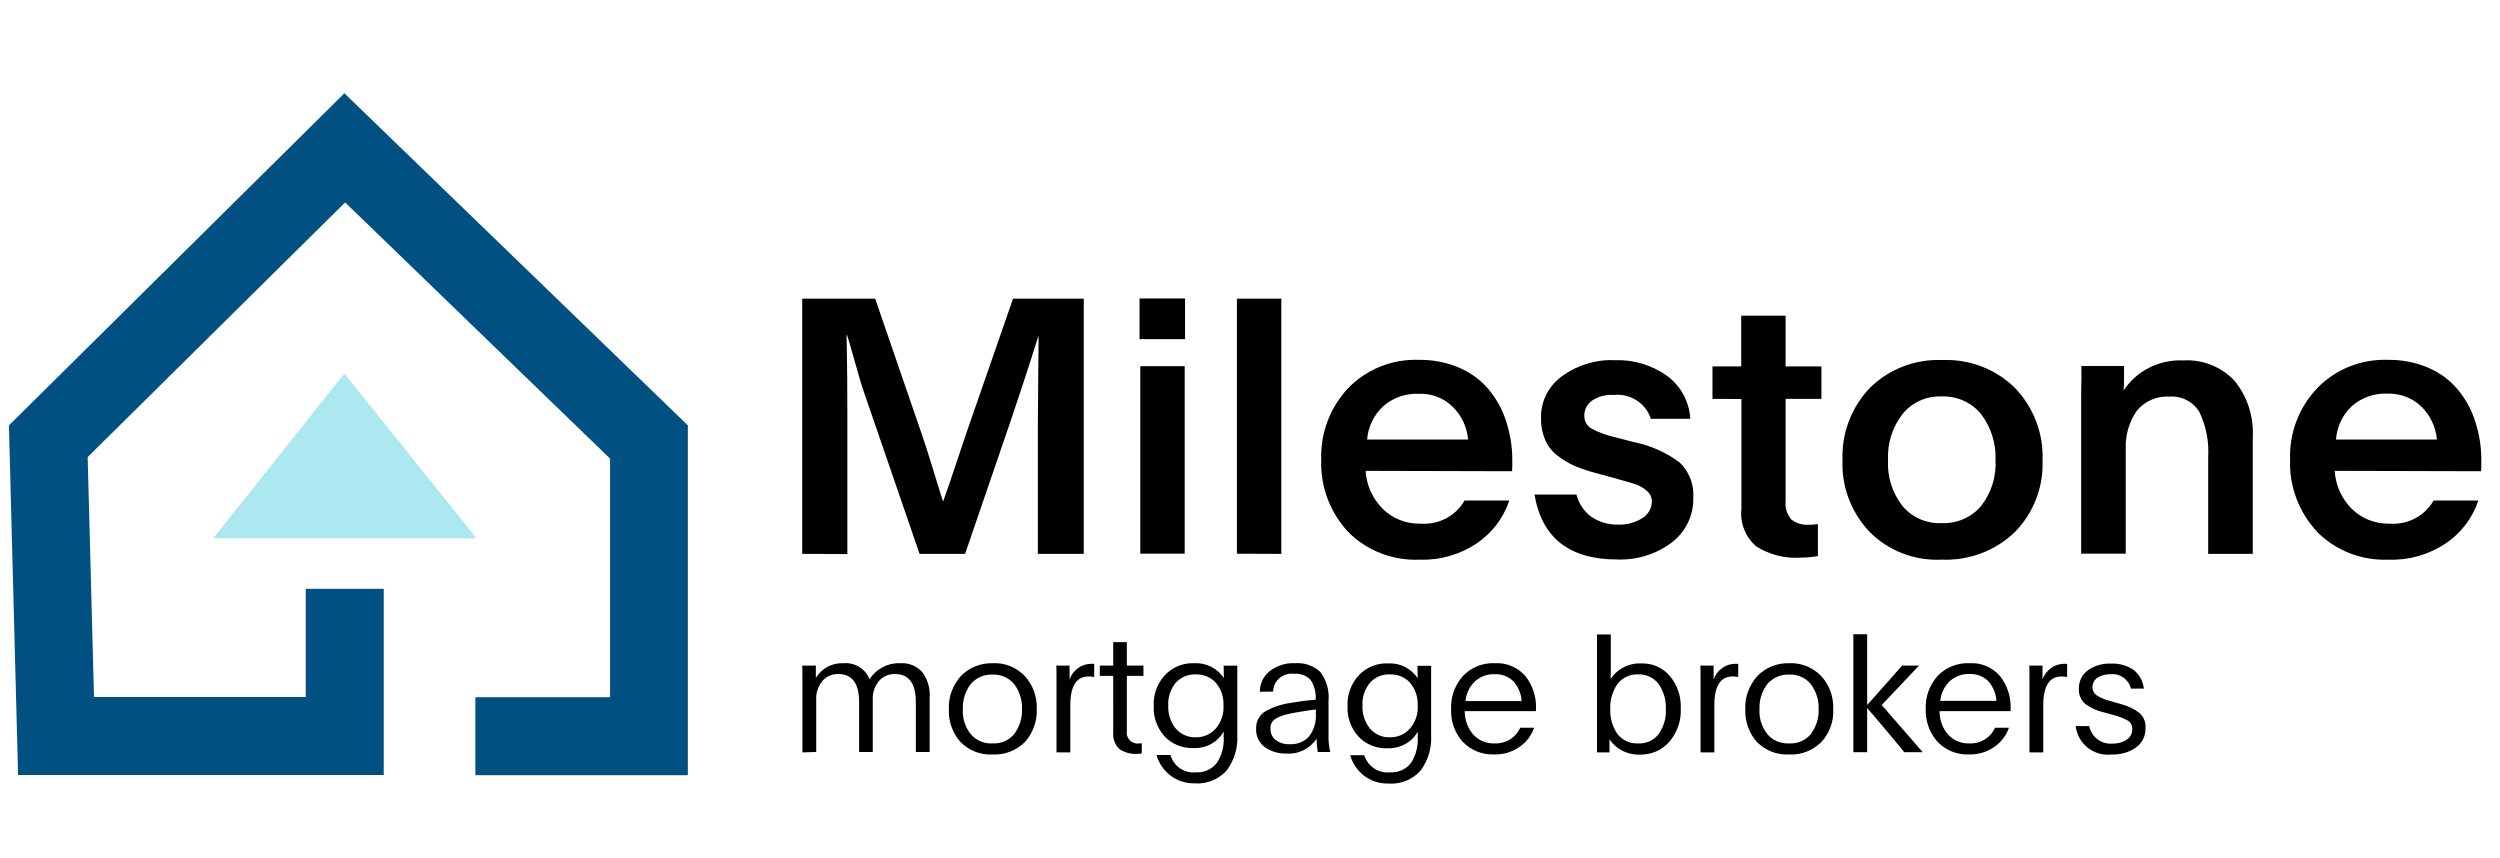
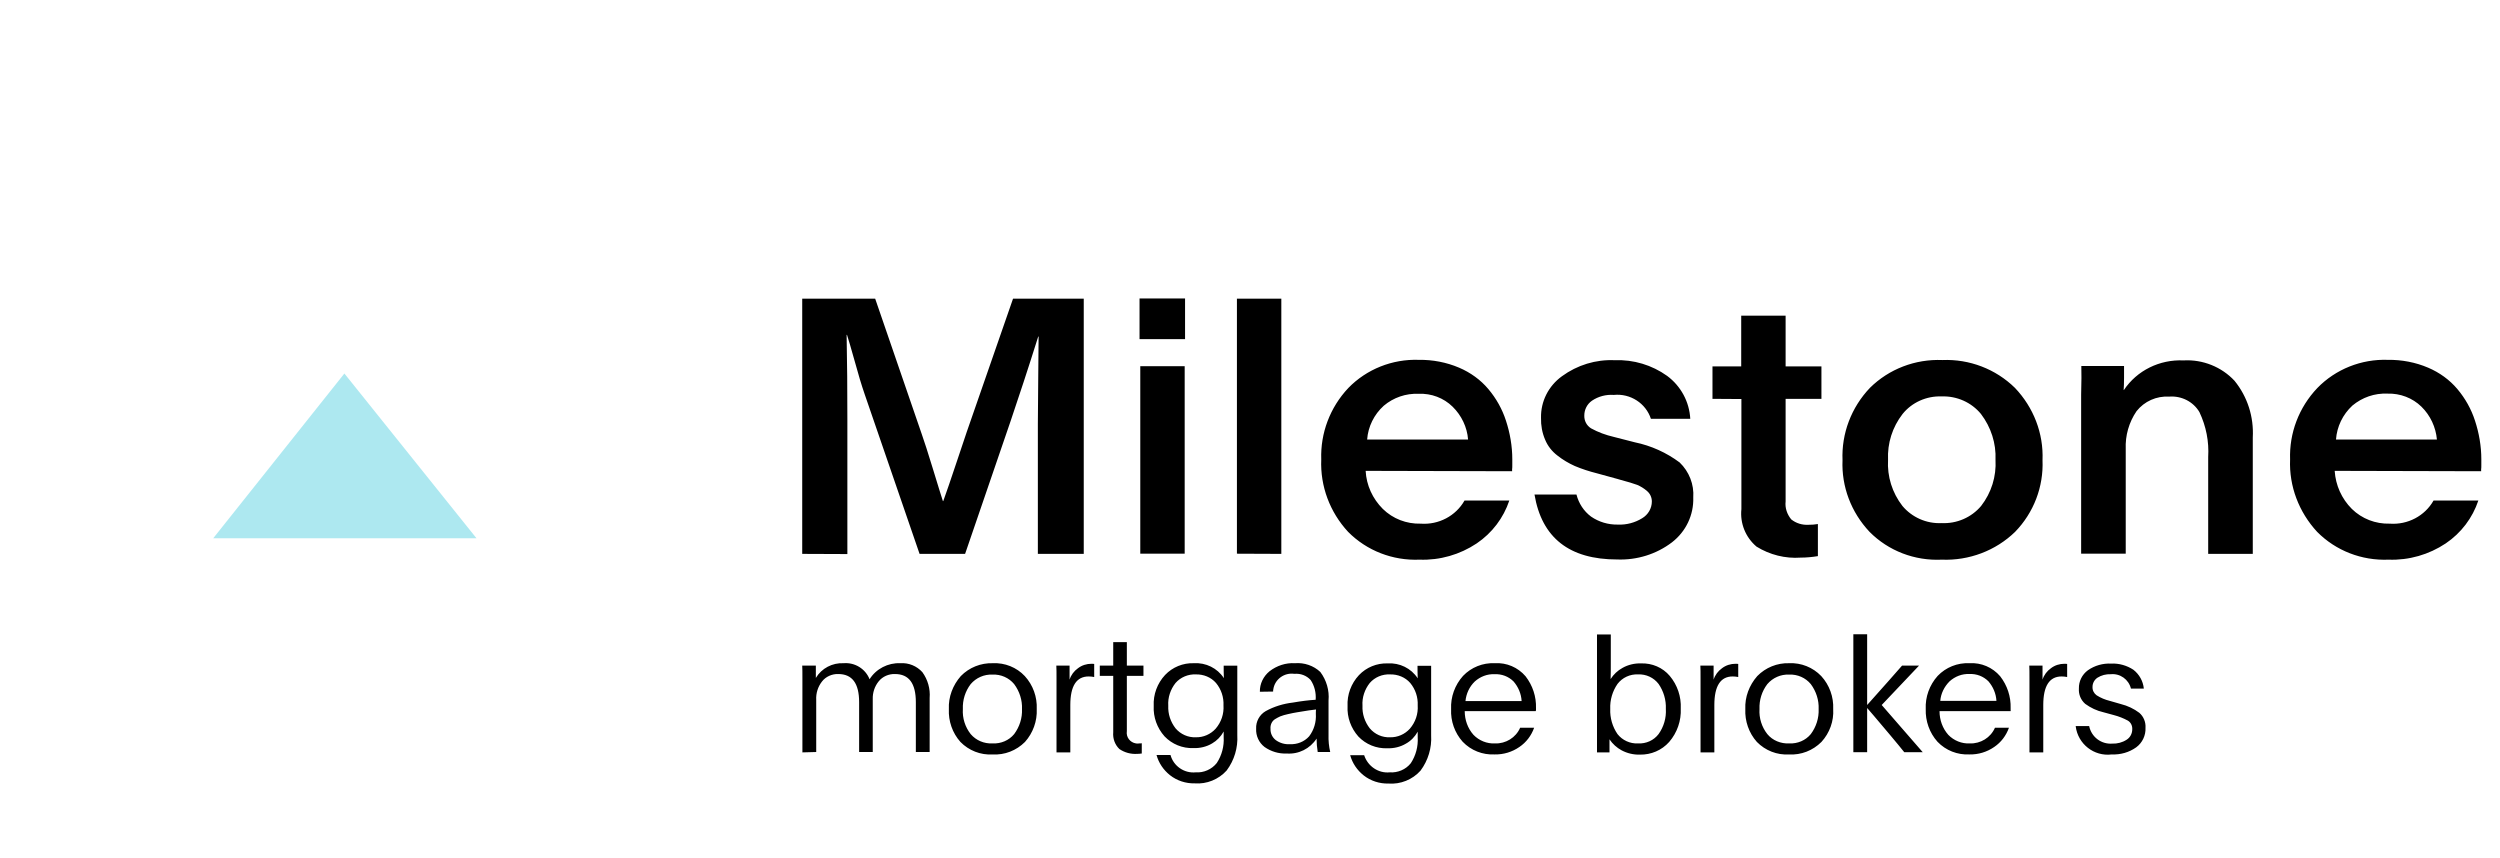
<svg xmlns="http://www.w3.org/2000/svg" version="1.1" id="Layer_1" x="0px" y="0px" width="134px" height="46px" viewBox="0 0 134 46" enable-background="new 0 0 134 46" xml:space="preserve">
  <g>
    <g id="Logo">
      <g id="Сгруппировать_18713" transform="translate(-15793.951 -210.092)">
        <path id="Контур_104463" d="M15836.96,250.42v-3.95c0-0.32,0-0.56-0.01-0.7h0.73v0.66c0.31-0.52,0.89-0.82,1.49-0.79     c0.6-0.05,1.17,0.3,1.39,0.86c0.35-0.56,0.99-0.89,1.65-0.86c0.45-0.03,0.88,0.15,1.18,0.48c0.29,0.4,0.43,0.89,0.39,1.38v2.9     h-0.74v-2.67c0-1.01-0.37-1.51-1.12-1.51c-0.33-0.01-0.66,0.13-0.87,0.39c-0.22,0.27-0.33,0.61-0.32,0.95v2.84h-0.73v-2.67     c0-1.01-0.37-1.51-1.12-1.51c-0.34-0.01-0.67,0.14-0.87,0.4c-0.22,0.28-0.33,0.63-0.31,0.99v2.79L15836.96,250.42z      M15847.15,249.94c0.45,0.02,0.88-0.16,1.16-0.5c0.29-0.39,0.44-0.86,0.42-1.34c0.02-0.48-0.13-0.95-0.42-1.34     c-0.28-0.34-0.71-0.53-1.16-0.51c-0.45-0.02-0.88,0.17-1.17,0.51c-0.29,0.38-0.44,0.85-0.42,1.34c-0.03,0.48,0.12,0.96,0.42,1.34     C15846.27,249.78,15846.7,249.96,15847.15,249.94L15847.15,249.94z M15848.89,249.86c-0.46,0.46-1.09,0.71-1.74,0.67     c-0.64,0.04-1.27-0.21-1.72-0.67c-0.43-0.48-0.65-1.12-0.62-1.76c-0.03-0.65,0.21-1.28,0.64-1.77c0.45-0.46,1.07-0.71,1.72-0.69     c0.64-0.03,1.27,0.22,1.71,0.69c0.44,0.48,0.67,1.12,0.64,1.77C15849.55,248.74,15849.32,249.38,15848.89,249.86z      M15851.28,245.77v0.75c0.08-0.25,0.24-0.46,0.45-0.61c0.21-0.16,0.46-0.24,0.73-0.24c0.05,0,0.1,0,0.14,0.01v0.7     c-0.1-0.02-0.2-0.03-0.3-0.03c-0.65,0-0.98,0.51-0.98,1.53v2.54h-0.74v-3.95c0-0.32,0-0.56-0.01-0.7L15851.28,245.77z      M15853.62,246.32h-0.72v-0.55h0.72v-1.26h0.73v1.26h0.89v0.55h-0.89v2.96c-0.05,0.32,0.17,0.61,0.49,0.66     c0.06,0.01,0.11,0.01,0.17,0c0.05,0,0.09,0,0.14-0.01v0.55c-0.08,0.01-0.17,0.02-0.25,0.02c-0.34,0.02-0.67-0.07-0.95-0.26     c-0.24-0.23-0.36-0.56-0.33-0.9L15853.62,246.32z M15858.04,251.49c0.43,0.03,0.86-0.16,1.13-0.5c0.27-0.41,0.4-0.9,0.37-1.39     v-0.3c-0.15,0.27-0.36,0.49-0.62,0.64c-0.3,0.18-0.65,0.26-1,0.25c-0.59,0.02-1.15-0.21-1.55-0.63c-0.4-0.45-0.61-1.03-0.58-1.63     c-0.03-0.61,0.19-1.21,0.61-1.66c0.4-0.42,0.96-0.65,1.54-0.63c0.64-0.04,1.26,0.26,1.61,0.8c-0.01-0.26-0.01-0.48-0.01-0.67     h0.73v3.72c0.04,0.68-0.16,1.35-0.57,1.9c-0.43,0.48-1.07,0.74-1.71,0.69c-0.48,0.01-0.95-0.14-1.33-0.44     c-0.35-0.28-0.6-0.65-0.72-1.08h0.75C15856.85,251.15,15857.42,251.55,15858.04,251.49L15858.04,251.49z M15858.05,249.61     c0.4,0.01,0.79-0.16,1.06-0.46c0.3-0.35,0.45-0.79,0.42-1.25c0.02-0.44-0.12-0.86-0.4-1.2c-0.27-0.31-0.67-0.47-1.08-0.46     c-0.41-0.02-0.82,0.15-1.09,0.46c-0.27,0.34-0.42,0.78-0.39,1.22c-0.02,0.44,0.12,0.86,0.39,1.21     C15857.23,249.45,15857.64,249.63,15858.05,249.61L15858.05,249.61z M15861.48,247.17c-0.01-0.43,0.19-0.83,0.52-1.1     c0.39-0.3,0.87-0.46,1.36-0.43c0.5-0.04,1,0.13,1.36,0.47c0.33,0.44,0.49,0.99,0.44,1.53c0,0.06,0,0.17,0,0.34s0,0.29,0,0.36     v1.14c-0.01,0.31,0.02,0.62,0.09,0.92h-0.67c-0.04-0.24-0.06-0.48-0.06-0.72c-0.35,0.54-0.96,0.85-1.61,0.8     c-0.42,0.02-0.84-0.11-1.18-0.35c-0.3-0.23-0.47-0.6-0.45-0.98c-0.02-0.38,0.18-0.75,0.51-0.94c0.45-0.25,0.95-0.4,1.46-0.46     c0.46-0.08,0.87-0.13,1.22-0.15c0.03-0.37-0.06-0.75-0.27-1.06c-0.22-0.24-0.54-0.36-0.87-0.33c-0.54-0.08-1.05,0.29-1.13,0.83     c-0.01,0.04-0.01,0.08-0.01,0.12L15861.48,247.17z M15864.48,248.35c0-0.08,0-0.15,0.01-0.23l-0.39,0.05l-0.62,0.1     c-0.15,0.02-0.31,0.06-0.5,0.1c-0.14,0.03-0.28,0.07-0.41,0.12c-0.1,0.04-0.19,0.1-0.28,0.15c-0.08,0.05-0.15,0.13-0.19,0.22     c-0.04,0.09-0.06,0.19-0.05,0.29c-0.01,0.24,0.09,0.46,0.28,0.61c0.22,0.16,0.49,0.24,0.76,0.22c0.39,0.02,0.77-0.13,1.03-0.42     C15864.38,249.22,15864.51,248.79,15864.48,248.35L15864.48,248.35z M15868.44,251.49c0.43,0.03,0.86-0.15,1.13-0.49     c0.27-0.41,0.4-0.9,0.37-1.39v-0.3c-0.15,0.27-0.36,0.49-0.63,0.64c-0.3,0.18-0.65,0.26-1,0.25c-0.59,0.02-1.15-0.21-1.55-0.63     c-0.4-0.45-0.61-1.03-0.58-1.63c-0.03-0.61,0.19-1.21,0.61-1.66c0.4-0.42,0.96-0.65,1.54-0.63c0.64-0.04,1.26,0.26,1.61,0.8     c-0.01-0.26-0.01-0.48-0.01-0.67h0.73v3.72c0.04,0.68-0.16,1.35-0.57,1.9c-0.43,0.48-1.07,0.74-1.72,0.69     c-0.48,0.01-0.95-0.14-1.33-0.44c-0.35-0.28-0.6-0.65-0.72-1.08h0.75C15867.26,251.16,15867.83,251.55,15868.44,251.49     L15868.44,251.49z M15868.46,249.61c0.4,0.01,0.79-0.16,1.06-0.46c0.3-0.35,0.45-0.79,0.42-1.25c0.02-0.44-0.12-0.86-0.4-1.2     c-0.27-0.31-0.67-0.47-1.08-0.46c-0.42-0.02-0.82,0.15-1.09,0.46c-0.27,0.34-0.42,0.78-0.39,1.22c-0.02,0.44,0.12,0.86,0.39,1.21     C15867.64,249.45,15868.04,249.63,15868.46,249.61L15868.46,249.61z M15876.26,248.21h-3.8c0,0.47,0.16,0.92,0.47,1.27     c0.3,0.31,0.72,0.48,1.15,0.46c0.58,0.02,1.12-0.31,1.35-0.84h0.75c-0.15,0.42-0.42,0.78-0.79,1.03     c-0.39,0.27-0.85,0.41-1.33,0.4c-0.64,0.03-1.26-0.21-1.71-0.68c-0.43-0.48-0.65-1.11-0.62-1.75c-0.03-0.65,0.2-1.29,0.64-1.78     c0.44-0.46,1.06-0.71,1.7-0.68c0.63-0.04,1.24,0.22,1.65,0.7c0.38,0.49,0.58,1.09,0.56,1.71c0,0.04,0,0.07,0,0.1     C15876.27,248.19,15876.27,248.21,15876.26,248.21L15876.26,248.21z M15872.5,247.67h3.01c-0.02-0.39-0.18-0.76-0.43-1.05     c-0.27-0.27-0.64-0.41-1.02-0.39c-0.39-0.02-0.77,0.13-1.06,0.39C15872.71,246.9,15872.54,247.27,15872.5,247.67z      M15879.55,250.42v-6.32h0.74v1.35c0,0.48,0,0.83-0.01,1.04c0.16-0.25,0.38-0.46,0.64-0.6c0.3-0.17,0.65-0.25,0.99-0.24     c0.59-0.02,1.16,0.22,1.54,0.67c0.41,0.49,0.62,1.11,0.59,1.75c0.03,0.65-0.19,1.29-0.62,1.79c-0.4,0.45-0.97,0.69-1.57,0.68     c-0.34,0.01-0.68-0.07-0.98-0.23c-0.26-0.14-0.48-0.34-0.65-0.59v0.7L15879.55,250.42z M15880.65,249.44     c0.26,0.33,0.67,0.52,1.1,0.5c0.43,0.02,0.84-0.16,1.1-0.5c0.28-0.39,0.42-0.87,0.39-1.35c0.02-0.48-0.12-0.95-0.39-1.34     c-0.26-0.34-0.67-0.53-1.1-0.51c-0.43-0.02-0.84,0.17-1.1,0.51c-0.27,0.39-0.41,0.86-0.39,1.34     C15880.24,248.57,15880.38,249.05,15880.65,249.44L15880.65,249.44z M15885.8,245.77v0.75c0.08-0.25,0.24-0.46,0.45-0.61     c0.21-0.16,0.46-0.24,0.73-0.24c0.05,0,0.1,0,0.14,0.01v0.7c-0.1-0.02-0.2-0.03-0.3-0.03c-0.65,0-0.98,0.51-0.98,1.53v2.54h-0.74     v-3.95c0-0.32,0-0.56-0.01-0.7L15885.8,245.77z M15889.85,249.94c0.45,0.02,0.88-0.16,1.16-0.5c0.29-0.39,0.44-0.86,0.42-1.34     c0.02-0.48-0.13-0.95-0.42-1.34c-0.28-0.34-0.71-0.53-1.16-0.51c-0.45-0.02-0.88,0.17-1.17,0.51c-0.29,0.38-0.44,0.85-0.42,1.34     c-0.03,0.48,0.12,0.96,0.42,1.34C15888.96,249.78,15889.4,249.96,15889.85,249.94L15889.85,249.94z M15891.58,249.86     c-0.46,0.46-1.09,0.71-1.74,0.67c-0.64,0.04-1.27-0.21-1.72-0.67c-0.43-0.48-0.65-1.12-0.62-1.76c-0.03-0.65,0.21-1.28,0.64-1.77     c0.45-0.46,1.07-0.71,1.71-0.69c0.64-0.03,1.27,0.22,1.72,0.69c0.44,0.48,0.67,1.12,0.64,1.77     C15892.25,248.74,15892.02,249.38,15891.58,249.86z M15897.01,250.41h-0.99c-0.17-0.21-0.42-0.52-0.75-0.91     c-0.33-0.39-0.63-0.74-0.87-1.03l-0.37-0.43v2.37h-0.74v-6.32h0.74v3.79c0.89-0.99,1.51-1.7,1.87-2.11h0.91l-2,2.11     L15897.01,250.41z M15901.72,248.21h-3.81c0,0.47,0.16,0.92,0.47,1.27c0.3,0.31,0.72,0.48,1.15,0.46     c0.58,0.02,1.12-0.31,1.35-0.84h0.75c-0.15,0.42-0.42,0.78-0.79,1.03c-0.39,0.27-0.85,0.41-1.33,0.4     c-0.64,0.03-1.26-0.21-1.71-0.68c-0.43-0.48-0.65-1.11-0.63-1.75c-0.03-0.65,0.2-1.29,0.64-1.78c0.44-0.46,1.06-0.71,1.7-0.68     c0.63-0.04,1.24,0.22,1.65,0.7c0.38,0.49,0.58,1.09,0.56,1.71c0,0.04,0,0.07,0,0.1     C15901.73,248.19,15901.72,248.21,15901.72,248.21L15901.72,248.21z M15897.95,247.66h3.01c-0.02-0.39-0.18-0.76-0.43-1.05     c-0.27-0.27-0.64-0.41-1.02-0.39c-0.39-0.02-0.77,0.13-1.06,0.39C15898.16,246.9,15897.98,247.27,15897.95,247.66     L15897.95,247.66z M15903.43,245.77v0.75c0.08-0.25,0.24-0.46,0.45-0.61c0.21-0.16,0.46-0.24,0.73-0.24c0.05,0,0.1,0,0.14,0.01     v0.7c-0.1-0.02-0.2-0.03-0.3-0.03c-0.65,0-0.98,0.51-0.98,1.53v2.54h-0.74v-3.95c0-0.32,0-0.56-0.01-0.7L15903.43,245.77z      M15905.21,249.01h0.72c0.12,0.58,0.64,0.98,1.23,0.94c0.28,0.01,0.55-0.06,0.78-0.21c0.19-0.12,0.3-0.33,0.3-0.56     c0.01-0.18-0.07-0.36-0.23-0.46c-0.24-0.13-0.49-0.23-0.76-0.3l-0.55-0.15c-0.36-0.08-0.69-0.24-0.98-0.45     c-0.24-0.21-0.36-0.51-0.34-0.82c-0.01-0.39,0.17-0.75,0.48-0.98c0.37-0.26,0.81-0.38,1.25-0.36c0.42-0.02,0.84,0.1,1.19,0.33     c0.32,0.25,0.52,0.61,0.56,1.01h-0.69c-0.12-0.49-0.58-0.82-1.08-0.77c-0.25-0.01-0.5,0.05-0.72,0.19     c-0.16,0.11-0.26,0.29-0.26,0.49c-0.01,0.18,0.08,0.35,0.22,0.45c0.22,0.14,0.46,0.24,0.71,0.3l0.59,0.17     c0.36,0.09,0.7,0.25,0.99,0.47c0.23,0.2,0.35,0.5,0.33,0.8c0.02,0.41-0.17,0.81-0.5,1.05c-0.38,0.27-0.84,0.4-1.31,0.38     c-0.95,0.12-1.81-0.56-1.93-1.5C15905.21,249.02,15905.21,249.01,15905.21,249.01L15905.21,249.01z" />
        <path id="Контур_104462" d="M15836.95,239.78V226.1h3.91l2.5,7.27c0.13,0.36,0.33,0.99,0.6,1.87     c0.27,0.89,0.45,1.46,0.53,1.71h0.02c0.17-0.46,0.41-1.18,0.74-2.16c0.33-0.99,0.5-1.5,0.52-1.55l2.48-7.14h3.79v13.68h-2.46     v-6.96c0-0.52,0.01-1.34,0.02-2.48s0.02-1.87,0.02-2.21h-0.02c-0.55,1.75-1.05,3.26-1.48,4.53l-2.44,7.12h-2.44l-2.94-8.55     c-0.17-0.49-0.35-1.09-0.54-1.79c-0.2-0.7-0.33-1.17-0.41-1.4h-0.02c0.03,1.48,0.04,3.01,0.04,4.59v7.16L15836.95,239.78z      M15855.03,228.27v-2.18h2.44v2.18H15855.03z M15855.07,239.77v-10.05h2.38v10.05H15855.07z M15860.25,239.77V226.1h2.38v13.68     L15860.25,239.77z M15864.77,234.72c-0.05-1.41,0.47-2.79,1.45-3.83c0.98-1.01,2.36-1.56,3.78-1.51     c0.74-0.01,1.48,0.13,2.16,0.42c0.61,0.26,1.15,0.65,1.57,1.15c0.42,0.5,0.74,1.07,0.94,1.69c0.22,0.67,0.34,1.37,0.34,2.07     c0,0.1,0,0.2,0,0.3c0,0.1,0,0.18-0.01,0.24c0,0.06,0,0.09,0,0.1l-7.85-0.02c0.04,0.77,0.37,1.49,0.92,2.04     c0.54,0.53,1.27,0.81,2.03,0.79c0.96,0.07,1.88-0.41,2.35-1.24h2.4c-0.31,0.93-0.92,1.74-1.75,2.3c-0.9,0.6-1.97,0.91-3.06,0.87     c-1.44,0.06-2.83-0.48-3.83-1.49C15865.23,237.54,15864.71,236.15,15864.77,234.72z M15867.23,233.65h5.41     c-0.05-0.66-0.35-1.29-0.83-1.76c-0.48-0.47-1.14-0.72-1.82-0.69c-0.68-0.03-1.35,0.2-1.87,0.64     C15867.6,232.31,15867.28,232.96,15867.23,233.65L15867.23,233.65z M15876.2,236.6h2.25c0.12,0.47,0.39,0.89,0.78,1.18     c0.42,0.29,0.92,0.44,1.44,0.43c0.46,0.02,0.91-0.1,1.3-0.34c0.32-0.19,0.52-0.53,0.52-0.9c0-0.21-0.09-0.42-0.26-0.56     c-0.16-0.14-0.34-0.25-0.53-0.33c-0.18-0.07-0.49-0.16-0.93-0.28l-0.1-0.03l-1.13-0.31c-0.4-0.1-0.8-0.23-1.18-0.39     c-0.33-0.15-0.64-0.33-0.93-0.56c-0.29-0.22-0.52-0.51-0.66-0.85c-0.16-0.37-0.23-0.77-0.22-1.17c-0.02-0.88,0.4-1.71,1.12-2.23     c0.82-0.6,1.82-0.91,2.84-0.86c1-0.04,1.99,0.26,2.8,0.84c0.74,0.55,1.19,1.39,1.24,2.3h-2.11c-0.27-0.83-1.1-1.37-1.99-1.28     c-0.42-0.03-0.83,0.08-1.17,0.31c-0.26,0.18-0.41,0.48-0.41,0.79c-0.01,0.28,0.12,0.54,0.36,0.69c0.38,0.21,0.79,0.36,1.22,0.46     l1.13,0.29c0.87,0.18,1.69,0.55,2.4,1.08c0.51,0.49,0.78,1.18,0.73,1.88c0.03,0.93-0.39,1.82-1.14,2.4     c-0.84,0.64-1.88,0.96-2.94,0.92C15878.07,240.08,15876.59,238.92,15876.2,236.6L15876.2,236.6z M15885.74,231.47v-1.74h1.54     v-2.72h2.38v2.72h1.92v1.74h-1.92v5.5c-0.04,0.35,0.08,0.69,0.3,0.96c0.26,0.21,0.59,0.31,0.93,0.29c0.17,0,0.33-0.01,0.5-0.04     v1.72c-0.3,0.05-0.62,0.08-0.92,0.08c-0.83,0.06-1.66-0.15-2.37-0.59c-0.59-0.5-0.89-1.25-0.81-2.01v-5.9L15885.74,231.47z      M15892.71,234.76c-0.06-1.43,0.47-2.83,1.47-3.88c1.02-1.01,2.43-1.55,3.88-1.49c1.45-0.06,2.86,0.48,3.89,1.49     c1,1.05,1.54,2.44,1.48,3.88c0.06,1.42-0.47,2.81-1.47,3.84c-1.04,1.01-2.47,1.55-3.93,1.49c-1.45,0.07-2.86-0.47-3.87-1.49     C15893.17,237.55,15892.65,236.17,15892.71,234.76L15892.71,234.76z M15895.15,234.74c-0.05,0.89,0.22,1.76,0.77,2.47     c0.51,0.61,1.29,0.96,2.1,0.92c0.81,0.04,1.6-0.3,2.12-0.92c0.55-0.71,0.82-1.58,0.77-2.47c0.04-0.88-0.24-1.75-0.78-2.46     c-0.51-0.62-1.29-0.97-2.11-0.94c-0.81-0.03-1.59,0.32-2.09,0.94C15895.38,232.99,15895.11,233.85,15895.15,234.74     L15895.15,234.74z M15905.51,229.71h2.29v0.63c0,0.28-0.01,0.49-0.02,0.64c0,0.01,0,0.02,0.01,0.02c0,0,0,0,0,0     c0.7-1.05,1.92-1.65,3.2-1.59c1.03-0.06,2.04,0.35,2.73,1.09c0.7,0.86,1.04,1.94,0.98,3.04v6.24h-2.39v-5.19     c0.05-0.83-0.11-1.65-0.47-2.41c-0.33-0.56-0.96-0.88-1.62-0.83c-0.68-0.04-1.33,0.25-1.75,0.78c-0.41,0.6-0.61,1.31-0.58,2.03     v5.61h-2.39v-8.53C15905.52,230.56,15905.52,230.05,15905.51,229.71L15905.51,229.71z M15916.7,234.72     c-0.05-1.41,0.47-2.79,1.46-3.83c0.98-1.01,2.36-1.56,3.78-1.51c0.74-0.01,1.48,0.13,2.16,0.42c0.61,0.26,1.15,0.65,1.57,1.15     c0.42,0.5,0.74,1.07,0.94,1.69c0.22,0.67,0.34,1.37,0.34,2.07c0,0.1,0,0.2,0,0.3c0,0.1,0,0.18-0.01,0.24c0,0.06,0,0.09,0,0.1     l-7.85-0.02c0.05,0.77,0.37,1.49,0.92,2.04c0.54,0.53,1.27,0.81,2.03,0.79c0.96,0.07,1.88-0.41,2.35-1.24h2.4     c-0.31,0.93-0.92,1.74-1.75,2.3c-0.9,0.6-1.97,0.91-3.06,0.87c-1.44,0.06-2.83-0.48-3.83-1.49     C15917.17,237.54,15916.64,236.15,15916.7,234.72z M15919.16,233.65h5.41c-0.06-0.66-0.35-1.29-0.83-1.76     c-0.48-0.47-1.14-0.72-1.82-0.7c-0.69-0.03-1.35,0.2-1.88,0.64C15919.52,232.31,15919.21,232.96,15919.16,233.65L15919.16,233.65     z" />
        <g id="Сгруппировать_18710" transform="translate(15794.43 215.092)">
          <path id="Контур_104456" fill="#ADE8F0" d="M20.09,23.85h4.97l-7.08-8.83l-7.03,8.83H20.09z" />
-           <path id="Контур_104457" fill="#005181" d="M17.98,0L0,17.8l0.49,18.74h19.6v-9.98h-4.18v5.8H4.56L4.22,19.5L18.02,5.85      l14.2,13.73v12.79H25v4.18h11.39V17.8L17.98,0z" />
        </g>
      </g>
    </g>
  </g>
</svg>